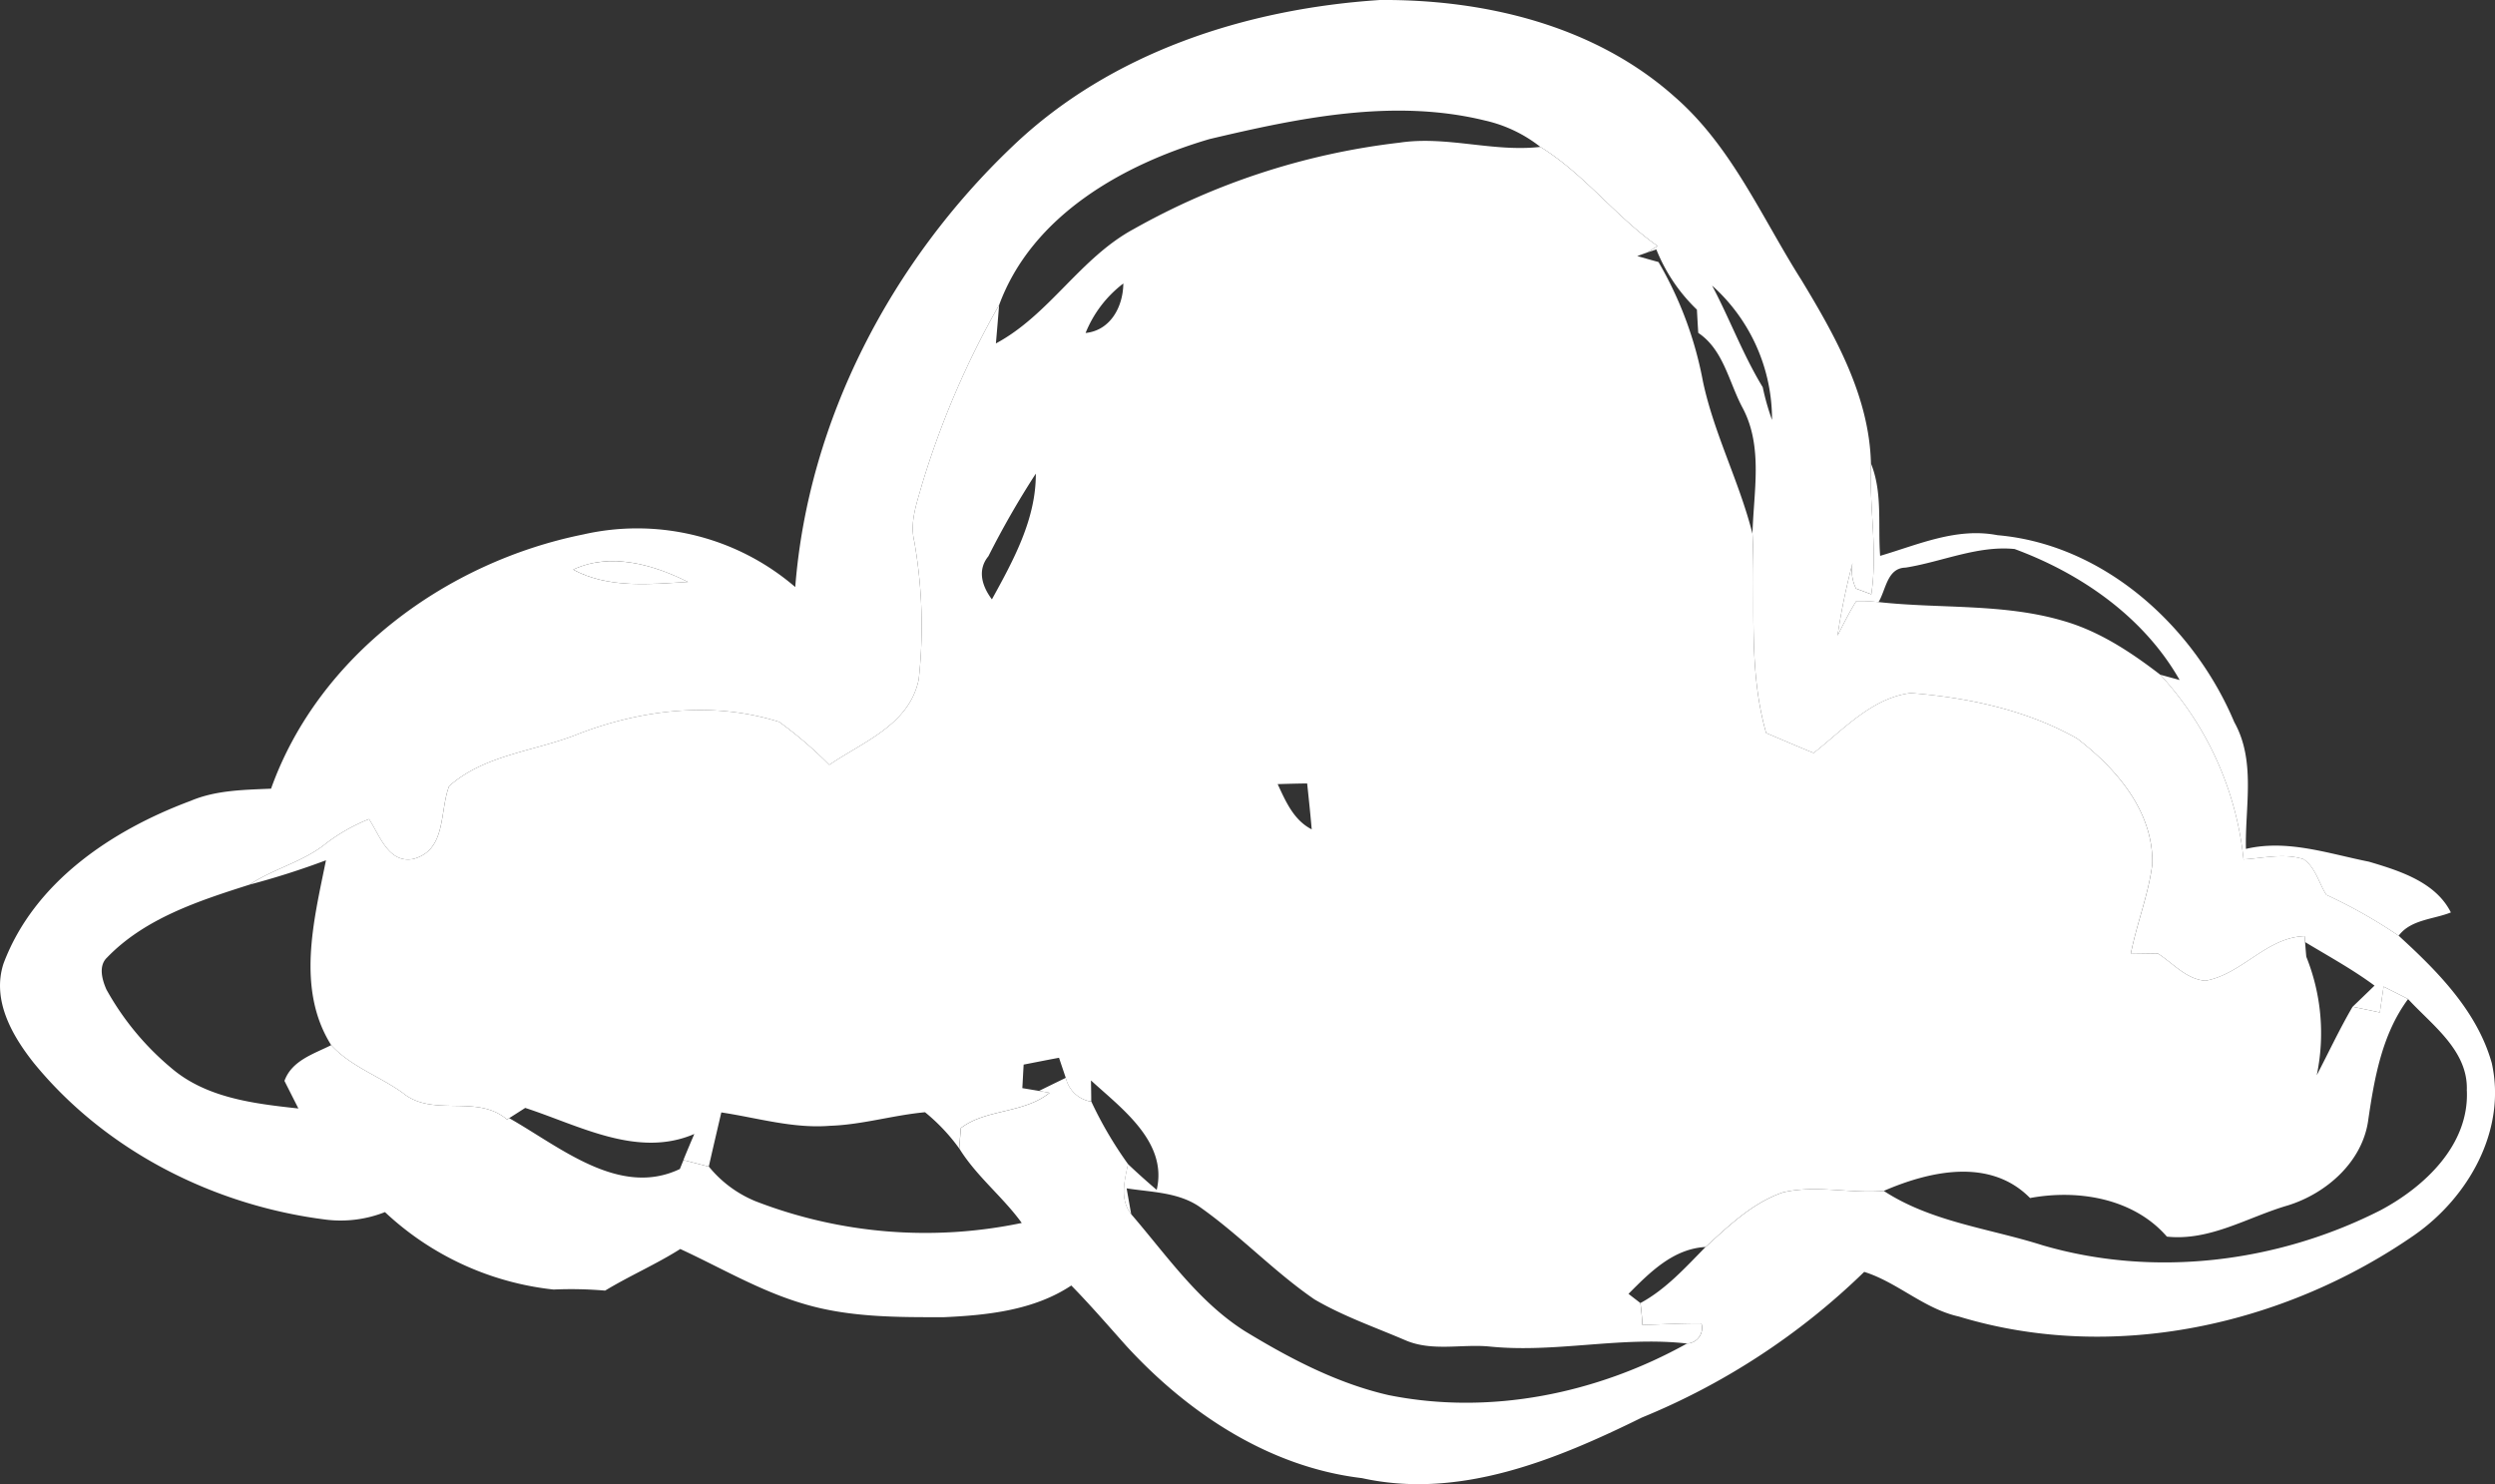
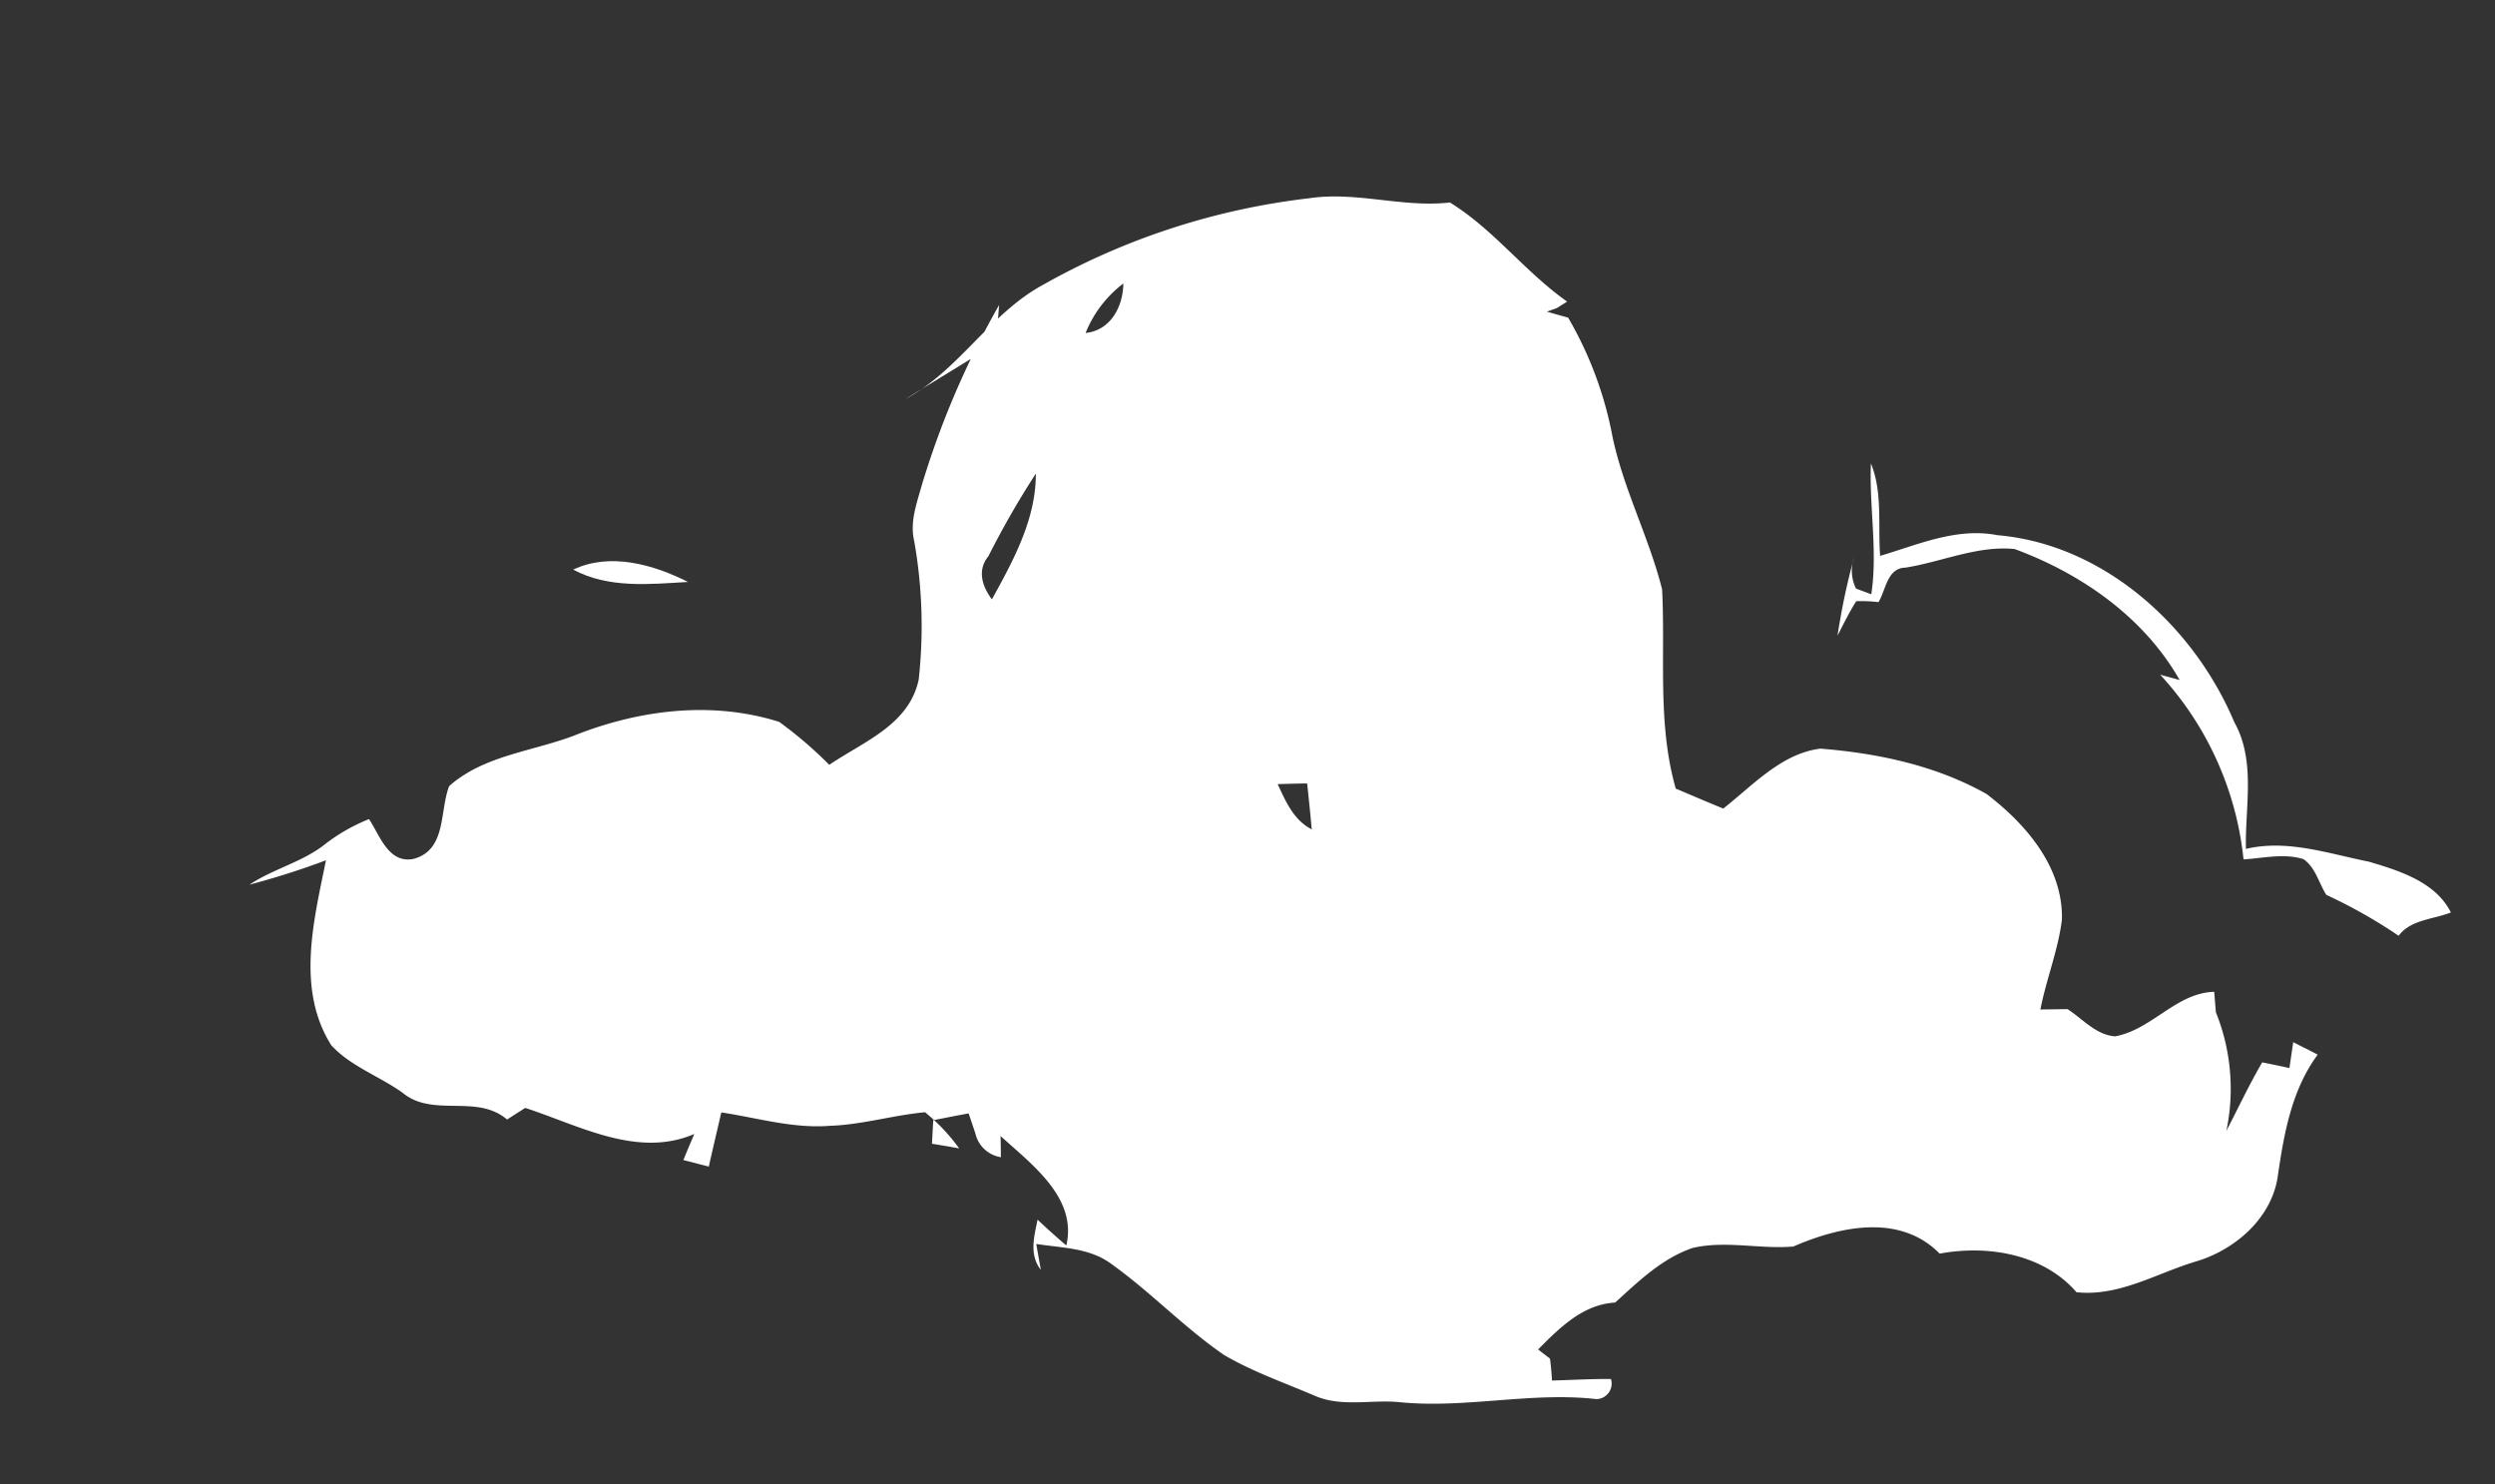
<svg xmlns="http://www.w3.org/2000/svg" id="Raggruppa_9" data-name="Raggruppa 9" width="296.797" height="176.553" viewBox="0 0 296.797 176.553">
  <rect x="0" y="0" width="296.797" height="176.553" fill="#333333" stroke="none" />
  <defs>
    <clipPath id="clip-path">
      <rect id="Rettangolo_11" data-name="Rettangolo 11" width="296.797" height="176.553" fill="none" />
    </clipPath>
  </defs>
  <g id="Raggruppa_8" data-name="Raggruppa 8" clip-path="url(#clip-path)">
-     <path id="Tracciato_24" data-name="Tracciato 24" d="M180.941,76.159c.1-1.139.293-3.429.383-4.58A103.348,103.348,0,0,0,172.13,93c-.6,2.155-1.455,4.411-.9,6.69a58.161,58.161,0,0,1,.53,16.437c-1.14,5.415-6.577,7.378-10.639,10.153a48.437,48.437,0,0,0-5.957-5.11c-7.818-2.471-16.245-1.5-23.838,1.41-5.11,2.087-11.146,2.437-15.422,6.228-1.162,2.989-.282,7.6-4.253,8.664-2.979.575-3.994-2.809-5.28-4.738a21.876,21.876,0,0,0-5.122,2.9c-2.708,2.2-6.216,2.978-9.1,4.9a94.907,94.907,0,0,0,9.1-2.9c-1.444,7.164-3.565,15.309.62,21.988,2.3,2.527,5.742,3.689,8.506,5.675,3.61,2.989,8.8.079,12.421,3.181l.248-.169c.474-.3,1.433-.914,1.907-1.218,6.4,2.076,13.357,6.013,20.115,3.1-.44,1.027-.88,2.065-1.3,3.1.756.192,2.268.587,3.023.778.485-2.155.993-4.3,1.489-6.442,4.287.643,8.54,1.94,12.906,1.591,3.836-.124,7.525-1.264,11.327-1.613a22.6,22.6,0,0,1,4.061,4.3c.045-.6.146-1.805.192-2.414,2.967-2.29,7.468-1.715,10.559-4.2l-1.263-.226c-.5-.079-1.478-.248-1.975-.327.045-.7.113-2.1.158-2.8,1.4-.271,2.8-.553,4.208-.812.2.6.6,1.782.8,2.38a3.687,3.687,0,0,0,3.035,2.832c0-.632-.023-1.884-.034-2.516,3.689,3.373,9.149,7.333,7.818,13.019-1.173-1-2.313-2.019-3.418-3.068-.417,2.019-1.015,4.174.383,5.968-.135-.767-.406-2.313-.542-3.08,2.9.451,6.092.451,8.619,2.155,4.817,3.373,8.878,7.728,13.73,11.056,3.418,2,7.186,3.305,10.819,4.862,3.148,1.354,6.622.44,9.916.734,7.875.823,15.681-1.241,23.567-.35a1.85,1.85,0,0,0,1.715-2.392c-2.346-.023-4.682.124-7.017.181q-.068-1.32-.237-2.606c-.35-.271-1.061-.812-1.41-1.094,2.55-2.561,5.314-5.359,9.161-5.573,2.775-2.527,5.585-5.257,9.217-6.5,3.937-.914,8,.169,11.981-.169,5.517-2.392,12.669-3.971,17.407.846,5.7-1.06,12.319.023,16.279,4.591,5.156.542,9.612-2.324,14.384-3.711,4.625-1.433,8.935-5.235,9.578-10.232.733-5,1.647-10.153,4.727-14.316-.959-.519-1.963-.993-2.911-1.489-.113.767-.338,2.313-.451,3.08-1.083-.237-2.166-.463-3.238-.677-1.546,2.64-2.843,5.426-4.264,8.145a24.366,24.366,0,0,0-1.241-14.091c-.045-.44-.113-1.309-.147-1.749l-.056-.7c-4.546.135-7.4,4.5-11.789,5.3-2.268-.158-3.858-2.076-5.663-3.238l-3.227.045c.7-3.6,2.11-7.04,2.561-10.684.158-6.25-4.276-11.372-8.957-14.948-6-3.385-12.951-4.862-19.776-5.4-4.626.575-8.032,4.366-11.552,7.13-1.9-.778-3.78-1.579-5.652-2.38-2.211-7.739-1.218-15.794-1.624-23.7-1.557-6.182-4.58-11.9-5.9-18.152a44.263,44.263,0,0,0-5.28-14.17c-.632-.169-1.9-.53-2.527-.711.293-.1.88-.316,1.173-.418l1.241-.778c-5-3.509-8.7-8.551-13.944-11.789-5.618.643-11.157-1.354-16.776-.5a84.089,84.089,0,0,0-31.6,10.278c-6.374,3.441-10.029,10.2-16.392,13.605M196.1,69.018c-.023,2.742-1.512,5.584-4.49,5.889a13.937,13.937,0,0,1,4.49-5.889M185.69,91.637c.034,5.415-2.685,10.345-5.223,14.959-1.173-1.568-1.771-3.486-.417-5.133a104.429,104.429,0,0,1,5.641-9.826m32.277,36.857c.192,1.805.384,3.621.542,5.46-2.144-1.094-3.091-3.317-4.05-5.381,1.173-.034,2.335-.068,3.509-.079" transform="translate(-62.473 -35.295)" fill="#fff" />
+     <path id="Tracciato_24" data-name="Tracciato 24" d="M180.941,76.159c.1-1.139.293-3.429.383-4.58A103.348,103.348,0,0,0,172.13,93c-.6,2.155-1.455,4.411-.9,6.69a58.161,58.161,0,0,1,.53,16.437c-1.14,5.415-6.577,7.378-10.639,10.153a48.437,48.437,0,0,0-5.957-5.11c-7.818-2.471-16.245-1.5-23.838,1.41-5.11,2.087-11.146,2.437-15.422,6.228-1.162,2.989-.282,7.6-4.253,8.664-2.979.575-3.994-2.809-5.28-4.738a21.876,21.876,0,0,0-5.122,2.9c-2.708,2.2-6.216,2.978-9.1,4.9a94.907,94.907,0,0,0,9.1-2.9c-1.444,7.164-3.565,15.309.62,21.988,2.3,2.527,5.742,3.689,8.506,5.675,3.61,2.989,8.8.079,12.421,3.181l.248-.169c.474-.3,1.433-.914,1.907-1.218,6.4,2.076,13.357,6.013,20.115,3.1-.44,1.027-.88,2.065-1.3,3.1.756.192,2.268.587,3.023.778.485-2.155.993-4.3,1.489-6.442,4.287.643,8.54,1.94,12.906,1.591,3.836-.124,7.525-1.264,11.327-1.613a22.6,22.6,0,0,1,4.061,4.3l-1.263-.226c-.5-.079-1.478-.248-1.975-.327.045-.7.113-2.1.158-2.8,1.4-.271,2.8-.553,4.208-.812.2.6.6,1.782.8,2.38a3.687,3.687,0,0,0,3.035,2.832c0-.632-.023-1.884-.034-2.516,3.689,3.373,9.149,7.333,7.818,13.019-1.173-1-2.313-2.019-3.418-3.068-.417,2.019-1.015,4.174.383,5.968-.135-.767-.406-2.313-.542-3.08,2.9.451,6.092.451,8.619,2.155,4.817,3.373,8.878,7.728,13.73,11.056,3.418,2,7.186,3.305,10.819,4.862,3.148,1.354,6.622.44,9.916.734,7.875.823,15.681-1.241,23.567-.35a1.85,1.85,0,0,0,1.715-2.392c-2.346-.023-4.682.124-7.017.181q-.068-1.32-.237-2.606c-.35-.271-1.061-.812-1.41-1.094,2.55-2.561,5.314-5.359,9.161-5.573,2.775-2.527,5.585-5.257,9.217-6.5,3.937-.914,8,.169,11.981-.169,5.517-2.392,12.669-3.971,17.407.846,5.7-1.06,12.319.023,16.279,4.591,5.156.542,9.612-2.324,14.384-3.711,4.625-1.433,8.935-5.235,9.578-10.232.733-5,1.647-10.153,4.727-14.316-.959-.519-1.963-.993-2.911-1.489-.113.767-.338,2.313-.451,3.08-1.083-.237-2.166-.463-3.238-.677-1.546,2.64-2.843,5.426-4.264,8.145a24.366,24.366,0,0,0-1.241-14.091c-.045-.44-.113-1.309-.147-1.749l-.056-.7c-4.546.135-7.4,4.5-11.789,5.3-2.268-.158-3.858-2.076-5.663-3.238l-3.227.045c.7-3.6,2.11-7.04,2.561-10.684.158-6.25-4.276-11.372-8.957-14.948-6-3.385-12.951-4.862-19.776-5.4-4.626.575-8.032,4.366-11.552,7.13-1.9-.778-3.78-1.579-5.652-2.38-2.211-7.739-1.218-15.794-1.624-23.7-1.557-6.182-4.58-11.9-5.9-18.152a44.263,44.263,0,0,0-5.28-14.17c-.632-.169-1.9-.53-2.527-.711.293-.1.88-.316,1.173-.418l1.241-.778c-5-3.509-8.7-8.551-13.944-11.789-5.618.643-11.157-1.354-16.776-.5a84.089,84.089,0,0,0-31.6,10.278c-6.374,3.441-10.029,10.2-16.392,13.605M196.1,69.018c-.023,2.742-1.512,5.584-4.49,5.889a13.937,13.937,0,0,1,4.49-5.889M185.69,91.637c.034,5.415-2.685,10.345-5.223,14.959-1.173-1.568-1.771-3.486-.417-5.133a104.429,104.429,0,0,1,5.641-9.826m32.277,36.857c.192,1.805.384,3.621.542,5.46-2.144-1.094-3.091-3.317-4.05-5.381,1.173-.034,2.335-.068,3.509-.079" transform="translate(-62.473 -35.295)" fill="#fff" />
    <path id="Tracciato_25" data-name="Tracciato 25" d="M682.819,171.224c1.41,3.475.812,7.322,1.094,10.988,4.558-1.343,9.082-3.4,13.955-2.459,12.669,1.094,23.364,10.819,28.17,22.236,2.595,4.637,1.264,10.052,1.388,15.083,4.93-1.162,9.815.564,14.632,1.523,3.622,1.072,7.931,2.414,9.747,6.036-2.076.835-4.772.835-6.216,2.775a60.3,60.3,0,0,0-8.6-4.863c-.9-1.421-1.3-3.294-2.73-4.253-2.313-.722-4.761-.113-7.119.034a38.166,38.166,0,0,0-9.916-21.976l2.313.632c-4.242-7.469-11.7-12.658-19.63-15.58-4.389-.44-8.653,1.523-12.963,2.211-2.211.045-2.324,2.617-3.226,4.107a17.4,17.4,0,0,0-2.651-.113c-.824,1.309-1.512,2.708-2.222,4.1a79.674,79.674,0,0,1,1.974-9.33,4.806,4.806,0,0,0,.226,3.734c.462.169,1.365.507,1.816.677.779-5.167-.26-10.368-.045-15.557" transform="translate(-460.257 -116.089)" fill="#fff" />
    <path id="Tracciato_26" data-name="Tracciato 26" d="M211.755,208.315c4.4-2.076,9.533-.609,13.651,1.467-4.569.271-9.454.79-13.651-1.467" transform="translate(-143.569 -140.556)" fill="#fff" />
-     <path id="Tracciato_27" data-name="Tracciato 27" d="M287.238,146.9c-15.534,10.774-35.886,15.286-54.219,9.713-4.14-.914-7.3-4.073-11.259-5.313a82.866,82.866,0,0,1-26.444,17.328c-10.21,5.032-21.706,9.77-33.3,7.209-11-1.3-20.668-7.705-28.023-15.715-2.166-2.425-4.287-4.885-6.555-7.2-4.434,2.944-9.928,3.531-15.106,3.768-5.652.011-11.428.034-16.888-1.636-5.111-1.523-9.713-4.253-14.519-6.475-2.882,1.827-6.036,3.188-8.943,4.951a46.868,46.868,0,0,0-6.131-.127,34.758,34.758,0,0,1-20.057-9.212,14.379,14.379,0,0,1-6.859.914c-13.38-1.636-26.331-8.145-34.916-18.66-2.606-3.283-5.009-7.5-3.6-11.823,3.644-9.7,12.895-15.862,22.247-19.348,3.024-1.286,6.351-1.309,9.578-1.455C37.917,77.923,53.18,66.834,69.4,63.573A28.834,28.834,0,0,1,94.6,69.834c1.557-19.912,11.473-38.763,25.857-52.436C132.14,6.218,148.273,1.04,164.146,0c12.455-.09,25.507,3.012,35.017,11.473,6.825,5.911,10.39,14.373,15.129,21.841,4.028,6.656,8.077,13.842,8.269,21.818-.214,5.19.824,10.39.045,15.557-.451-.169-1.354-.508-1.816-.677a4.805,4.805,0,0,1-.226-3.734,79.674,79.674,0,0,0-1.974,9.33c.711-1.388,1.4-2.787,2.222-4.1a17.4,17.4,0,0,1,2.651.113c7.31.812,14.835.135,21.965,2.234,4.276,1.218,8.044,3.712,11.541,6.4a38.169,38.169,0,0,1,9.917,21.976c2.358-.147,4.806-.756,7.119-.034,1.433.959,1.828,2.832,2.73,4.253a60.323,60.323,0,0,1,8.6,4.863c4.614,4.208,9.341,8.969,11.079,15.151,1.771,7.964-2.753,15.941-9.172,20.431M203.665,33.971c2.109,3.982,3.678,8.235,6.024,12.093a29.362,29.362,0,0,0,1.105,3.892,21.335,21.335,0,0,0-7.13-15.986M68.185,67.759c4.2,2.256,9.081,1.737,13.65,1.467-4.117-2.076-9.251-3.543-13.65-1.467m225.258,62c.2-4.761-4.095-7.773-6.983-10.909-.959-.519-1.963-.993-2.911-1.489-.113.767-.338,2.313-.451,3.08-1.083-.237-2.166-.463-3.238-.677.654-.632,1.963-1.884,2.606-2.516-2.617-1.94-5.482-3.5-8.258-5.178l-.057-.7c-4.546.135-7.4,4.5-11.789,5.3-2.268-.158-3.858-2.076-5.663-3.238l-3.226.045c.7-3.6,2.11-7.04,2.561-10.684.158-6.25-4.276-11.372-8.958-14.948-6-3.385-12.951-4.862-19.776-5.4-4.625.575-8.032,4.366-11.552,7.13-1.9-.778-3.779-1.579-5.652-2.38-2.211-7.739-1.218-15.794-1.624-23.7.124-4.987,1.286-10.323-1.162-14.948-1.636-3.024-2.268-6.939-5.291-8.947-.045-.688-.124-2.076-.158-2.764a20.357,20.357,0,0,1-4.828-7.164l-1.094.372,1.241-.778c-5-3.509-8.7-8.551-13.944-11.789a16.485,16.485,0,0,0-6.622-3.148c-10.841-2.651-22.078-.3-32.716,2.211-10.323,3.024-21.142,9.116-25.045,19.743a103.375,103.375,0,0,0-9.194,21.424c-.6,2.155-1.455,4.411-.9,6.69a58.16,58.16,0,0,1,.53,16.437c-1.14,5.415-6.577,7.378-10.639,10.153a48.429,48.429,0,0,0-5.956-5.11c-7.818-2.471-16.245-1.5-23.838,1.41C63.74,89.374,57.7,89.724,53.429,93.514c-1.162,2.989-.282,7.6-4.253,8.664-2.979.575-3.994-2.809-5.28-4.738a21.893,21.893,0,0,0-5.122,2.9c-2.707,2.2-6.216,2.979-9.1,4.9-6.024,1.918-12.443,4-16.945,8.675-1.049.993-.575,2.64-.079,3.779a32.945,32.945,0,0,0,7.694,9.33c4.174,3.6,9.883,4.265,15.151,4.84-.418-.823-1.241-2.459-1.658-3.283.88-2.437,3.475-3.2,5.562-4.253,2.3,2.527,5.742,3.689,8.506,5.675,3.61,2.989,8.8.079,12.421,3.181l.248-.169c6.024,3.4,13.1,9.488,20.3,6.047l.429-1.06c.756.192,2.268.586,3.023.778a14,14,0,0,0,5.551,4.118,56,56,0,0,0,31.667,2.583c-2.257-3.125-5.381-5.539-7.435-8.867.045-.6.147-1.8.192-2.414,2.967-2.29,7.468-1.715,10.559-4.2l-1.264-.226c.8-.395,2.392-1.173,3.193-1.557a3.687,3.687,0,0,0,3.035,2.832,46.34,46.34,0,0,0,4.366,7.434c-.417,2.02-1.015,4.174.384,5.968,4.22,4.9,7.965,10.39,13.527,13.91,5.325,3.238,10.954,6.2,17.08,7.6,12.105,2.437,24.8-.181,35.5-6.137a1.85,1.85,0,0,0,1.715-2.391c-2.346-.023-4.682.124-7.017.18q-.068-1.32-.237-2.606c3.035-1.636,5.359-4.242,7.75-6.667,2.775-2.527,5.584-5.257,9.217-6.5,3.937-.914,8,.169,11.981-.169,5.675,3.7,12.522,4.445,18.851,6.453,13.29,3.9,27.967,2.087,40.253-4.163,5.257-2.8,10.526-7.773,10.255-14.2" transform="translate(0 0)" fill="#fff" />
  </g>
</svg>